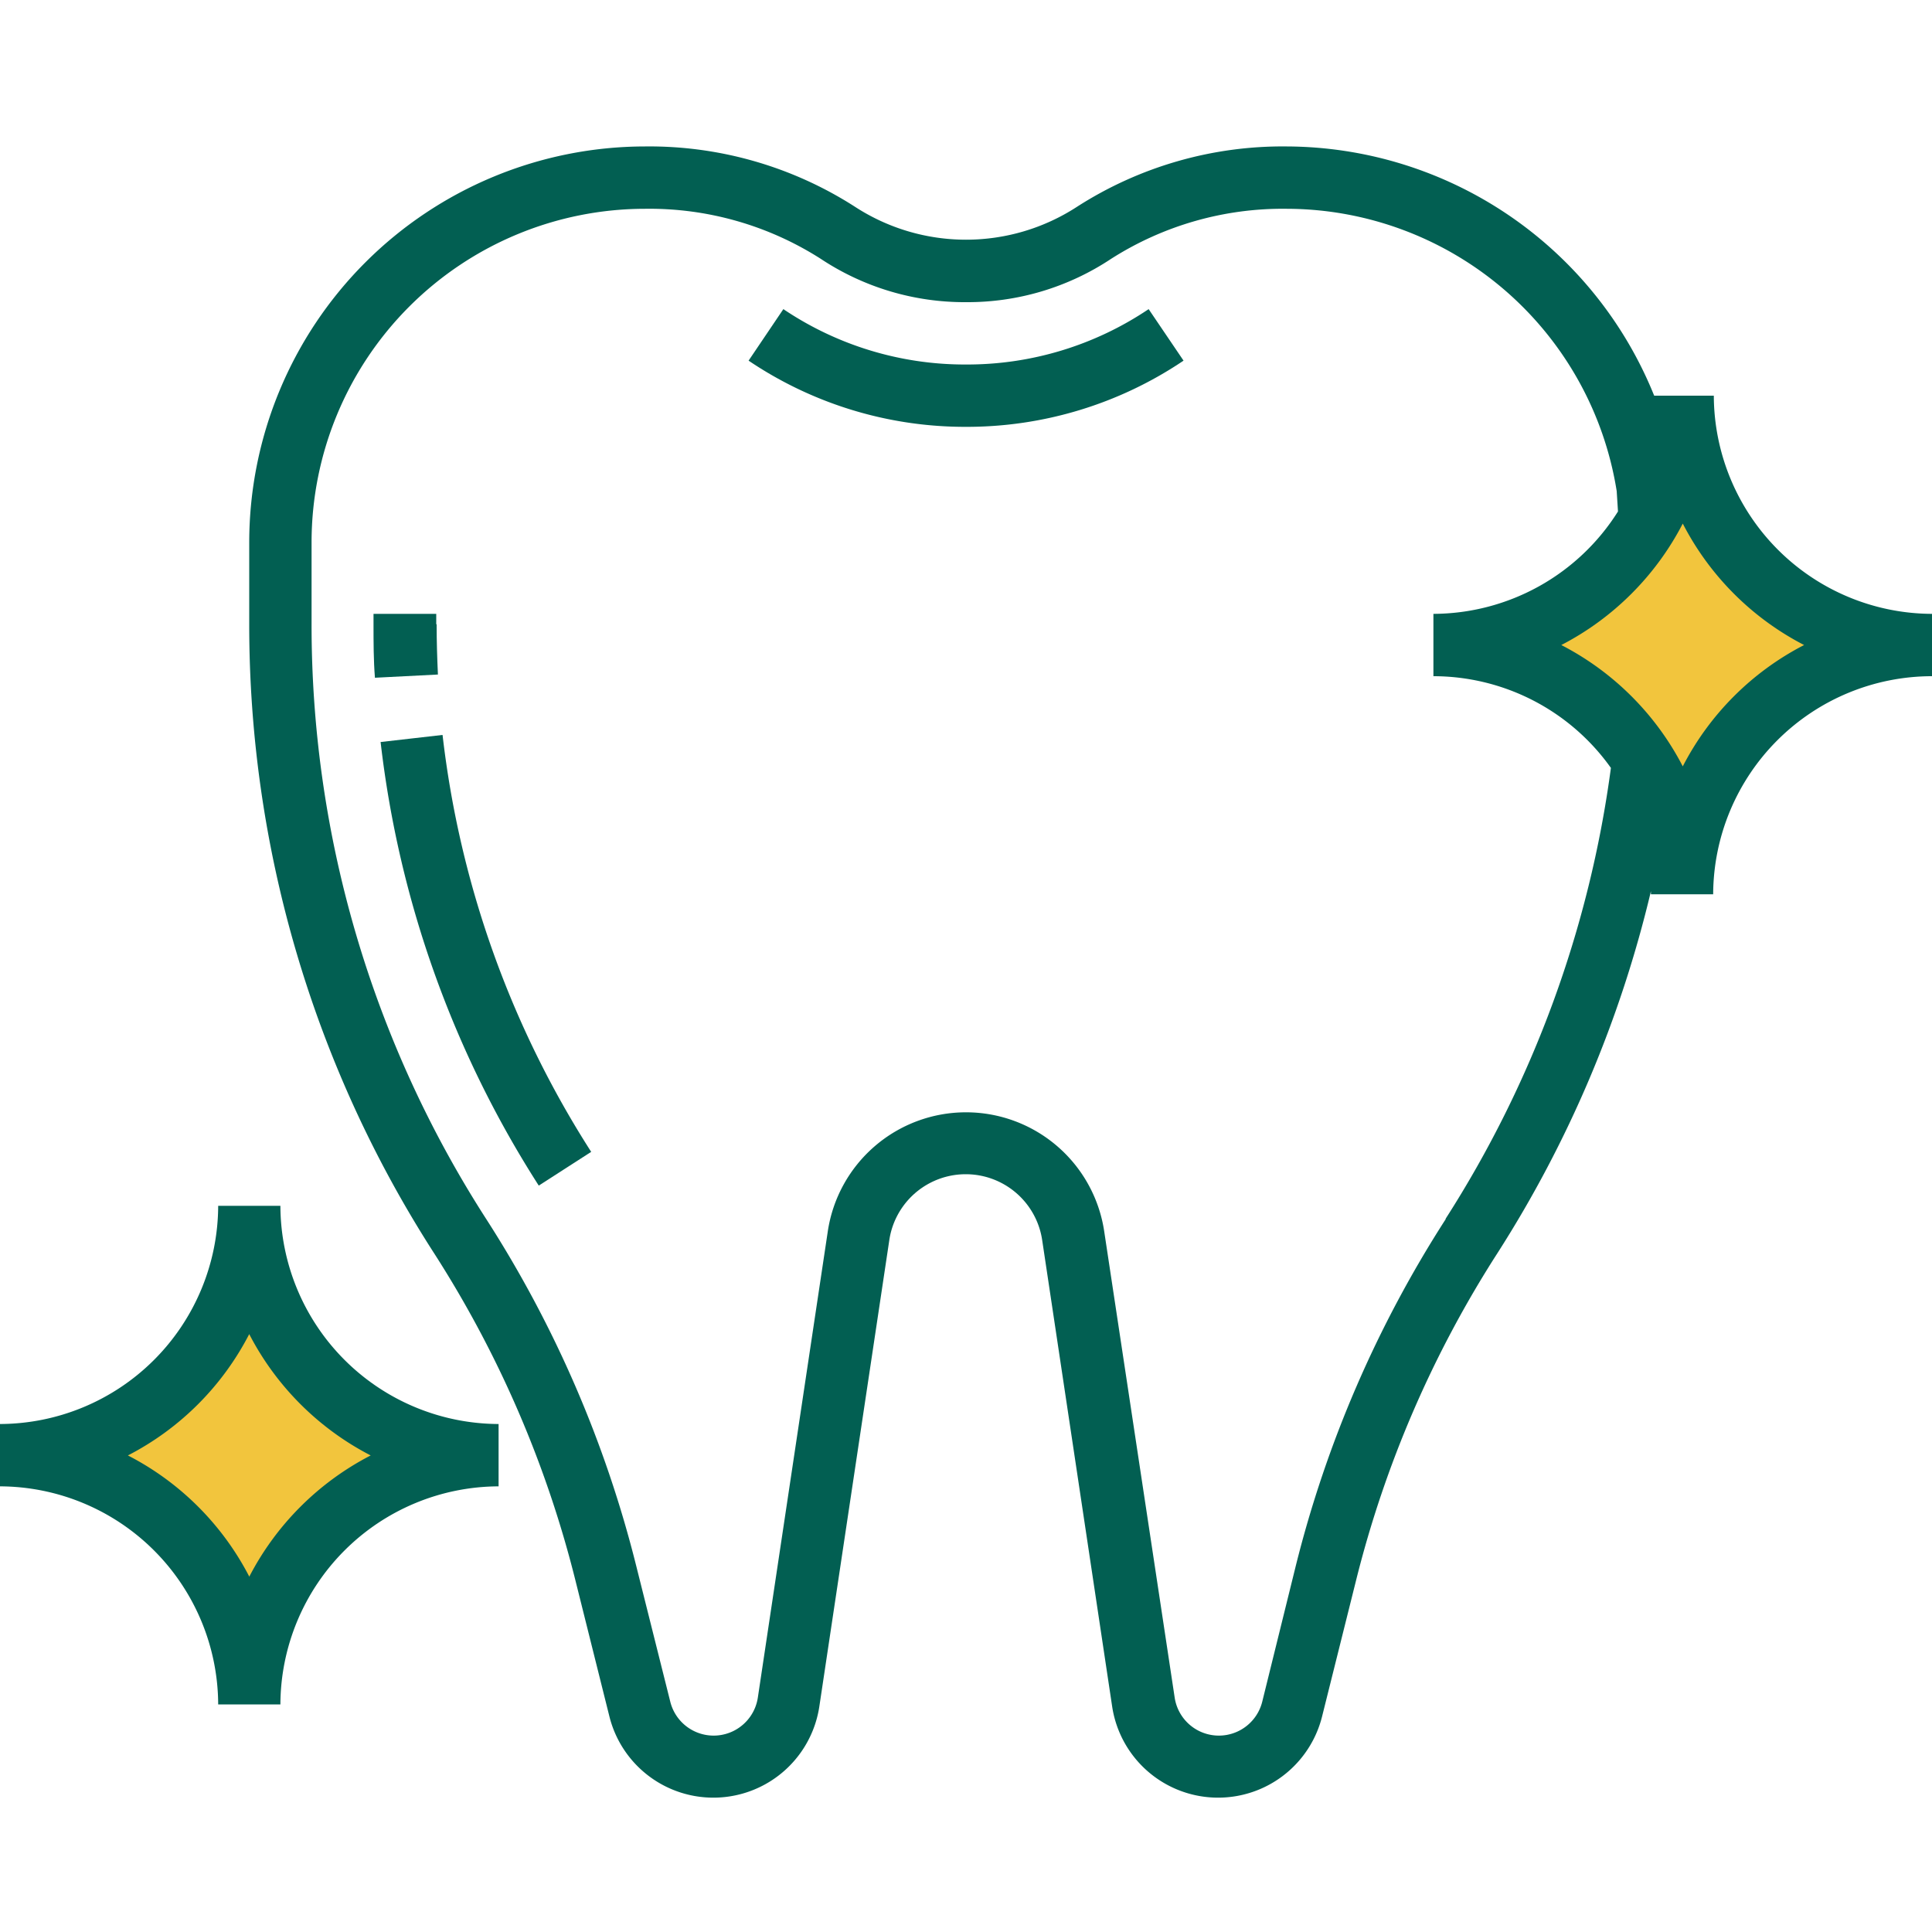
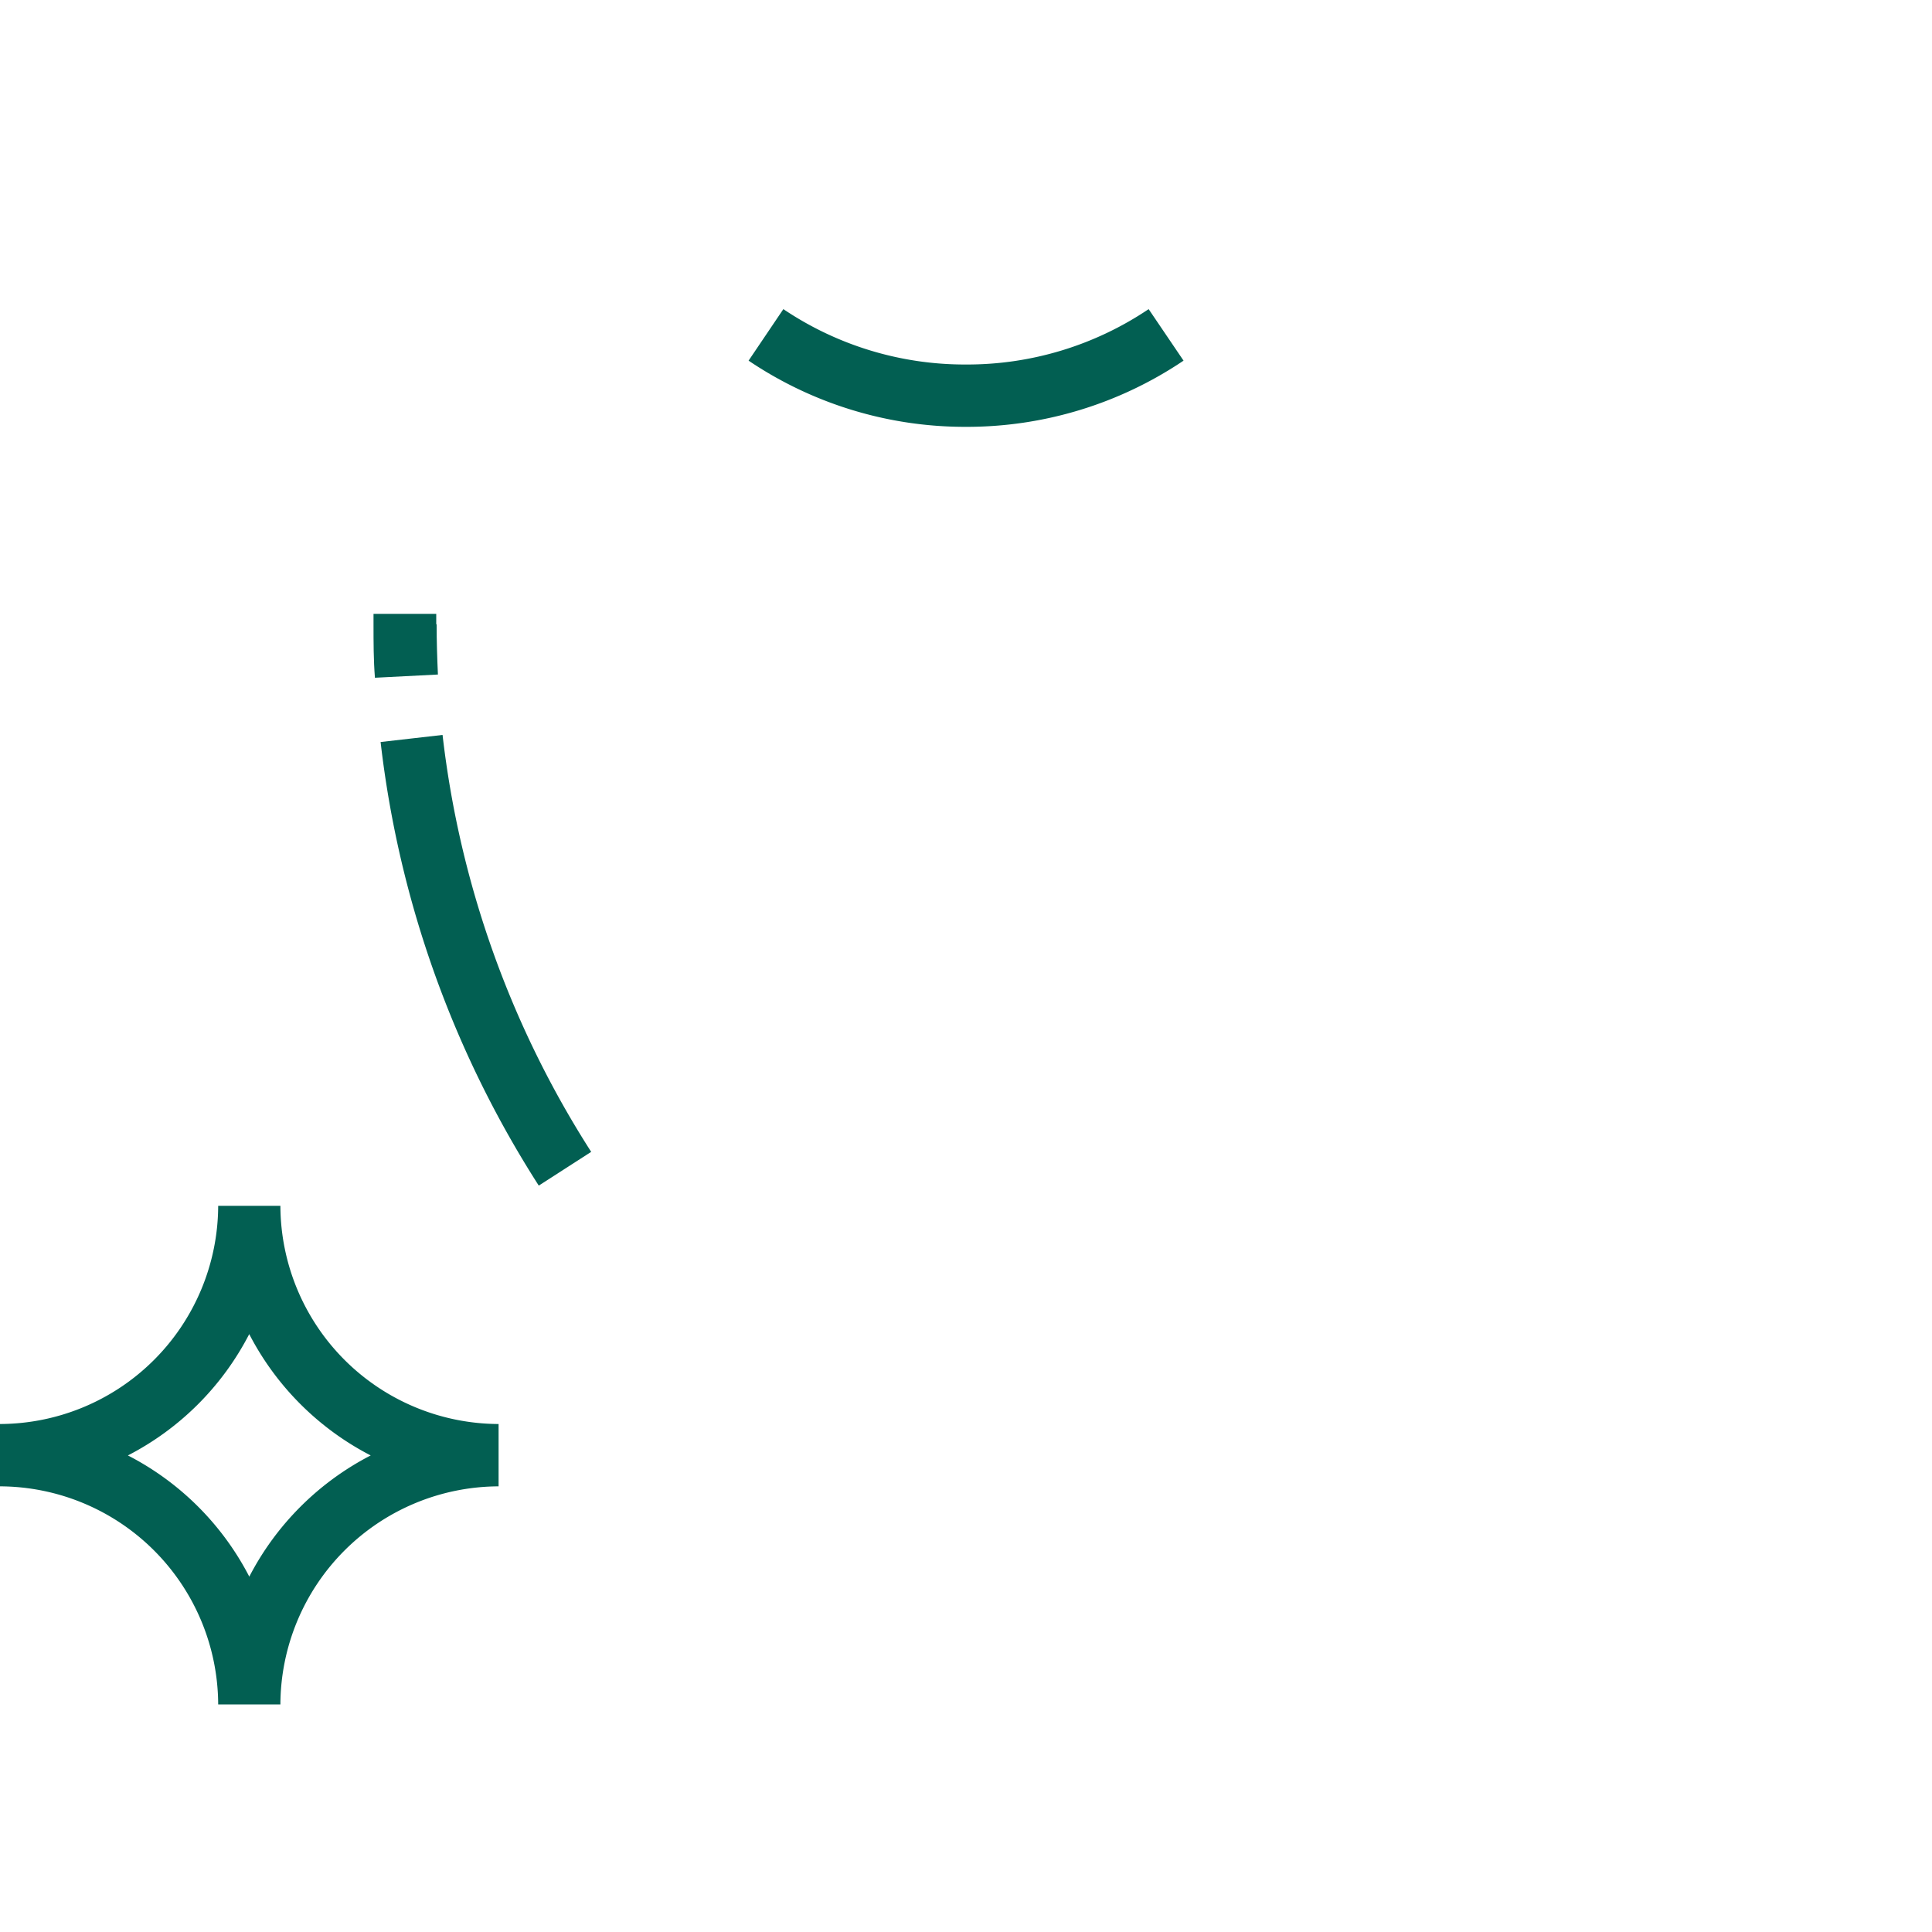
<svg xmlns="http://www.w3.org/2000/svg" id="Layer_1" data-name="Layer 1" viewBox="0 0 150 150" width="90" height="90">
  <defs>
    <style>.cls-1{fill:#f2c53d;}.cls-2{fill:#025f52;}</style>
  </defs>
  <title>Artboard 1</title>
-   <path class="cls-1" d="M0,113H0A19.35,19.35,0,0,0,19.35,93.62,19.36,19.36,0,0,0,38.71,113a19.36,19.36,0,0,0-19.36,19.35A19.35,19.35,0,0,0,0,113" />
-   <path class="cls-1" d="M111.29,50.08h0a19.36,19.36,0,0,0,19.36-19.36A19.35,19.35,0,0,0,150,50.08a19.35,19.35,0,0,0-19.35,19.35,19.35,19.35,0,0,0-19.36-19.35" />
  <path class="cls-2" d="M33.87,48.47v-.81H29v.81c0,1.38,0,2.77.11,4.15L34,52.37c-.06-1.3-.1-2.6-.1-3.9" />
  <path class="cls-2" d="M29.55,57.61A80.93,80.93,0,0,0,41.83,92.05l4.07-2.62A76.06,76.06,0,0,1,34.36,57.06Z" />
  <path class="cls-2" d="M75,28.3A25.22,25.22,0,0,1,60.82,24l-2.7,4A30.05,30.05,0,0,0,75,33.14,30.11,30.11,0,0,0,91.89,28l-2.71-4A25.22,25.22,0,0,1,75,28.3" />
  <path class="cls-2" d="M21.77,93.62H16.94A17,17,0,0,1,0,110.56v4.84a17,17,0,0,1,16.94,16.93h4.83A17,17,0,0,1,38.71,115.4v-4.84A17,17,0,0,1,21.77,93.62M19.35,122.4A21.86,21.86,0,0,0,9.93,113a21.86,21.86,0,0,0,9.42-9.42A21.94,21.94,0,0,0,28.78,113a21.94,21.94,0,0,0-9.43,9.42" />
-   <path class="cls-2" d="M133.06,30.72h-4.63A30.89,30.89,0,0,0,99.92,11.37a29.55,29.55,0,0,0-16.31,4.69,15.81,15.81,0,0,1-17.22,0,29.55,29.55,0,0,0-16.31-4.69A30.76,30.76,0,0,0,19.35,42.09v6.38A90.09,90.09,0,0,0,33.69,97.28a85.15,85.15,0,0,1,11,25.48l2.63,10.53a8.32,8.32,0,0,0,16.29-.78l5.43-36.19a6,6,0,0,1,11.88,0l5.43,36.19a8.32,8.32,0,0,0,16.29.78l2.63-10.53a85,85,0,0,1,11-25.48,91.14,91.14,0,0,0,11.91-28.1,2.09,2.09,0,0,0,0,.25h4.83A17,17,0,0,1,150,52.5V47.66a17,17,0,0,1-16.94-16.94M112.24,94.66a89.93,89.93,0,0,0-11.64,26.93L98,132.12a3.47,3.47,0,0,1-6.8-.33L85.73,95.6a10.85,10.85,0,0,0-21.46,0l-5.43,36.19a3.47,3.47,0,0,1-6.8.33L49.4,121.59A90.19,90.19,0,0,0,37.76,94.66,85.2,85.2,0,0,1,24.19,48.47V42.09A25.91,25.91,0,0,1,50.08,16.21,24.72,24.72,0,0,1,63.73,20.1,20.19,20.19,0,0,0,75,23.46,20.13,20.13,0,0,0,86.26,20.1a24.78,24.78,0,0,1,13.66-3.89,26,26,0,0,1,25.6,21.92l.1,1.58a17,17,0,0,1-14.33,7.95V52.5a16.92,16.92,0,0,1,13.78,7.12,85.92,85.92,0,0,1-12.83,35M130.65,59.5a21.94,21.94,0,0,0-9.43-9.42,22,22,0,0,0,9.43-9.43,21.88,21.88,0,0,0,9.42,9.43,21.86,21.86,0,0,0-9.42,9.42" />
</svg>